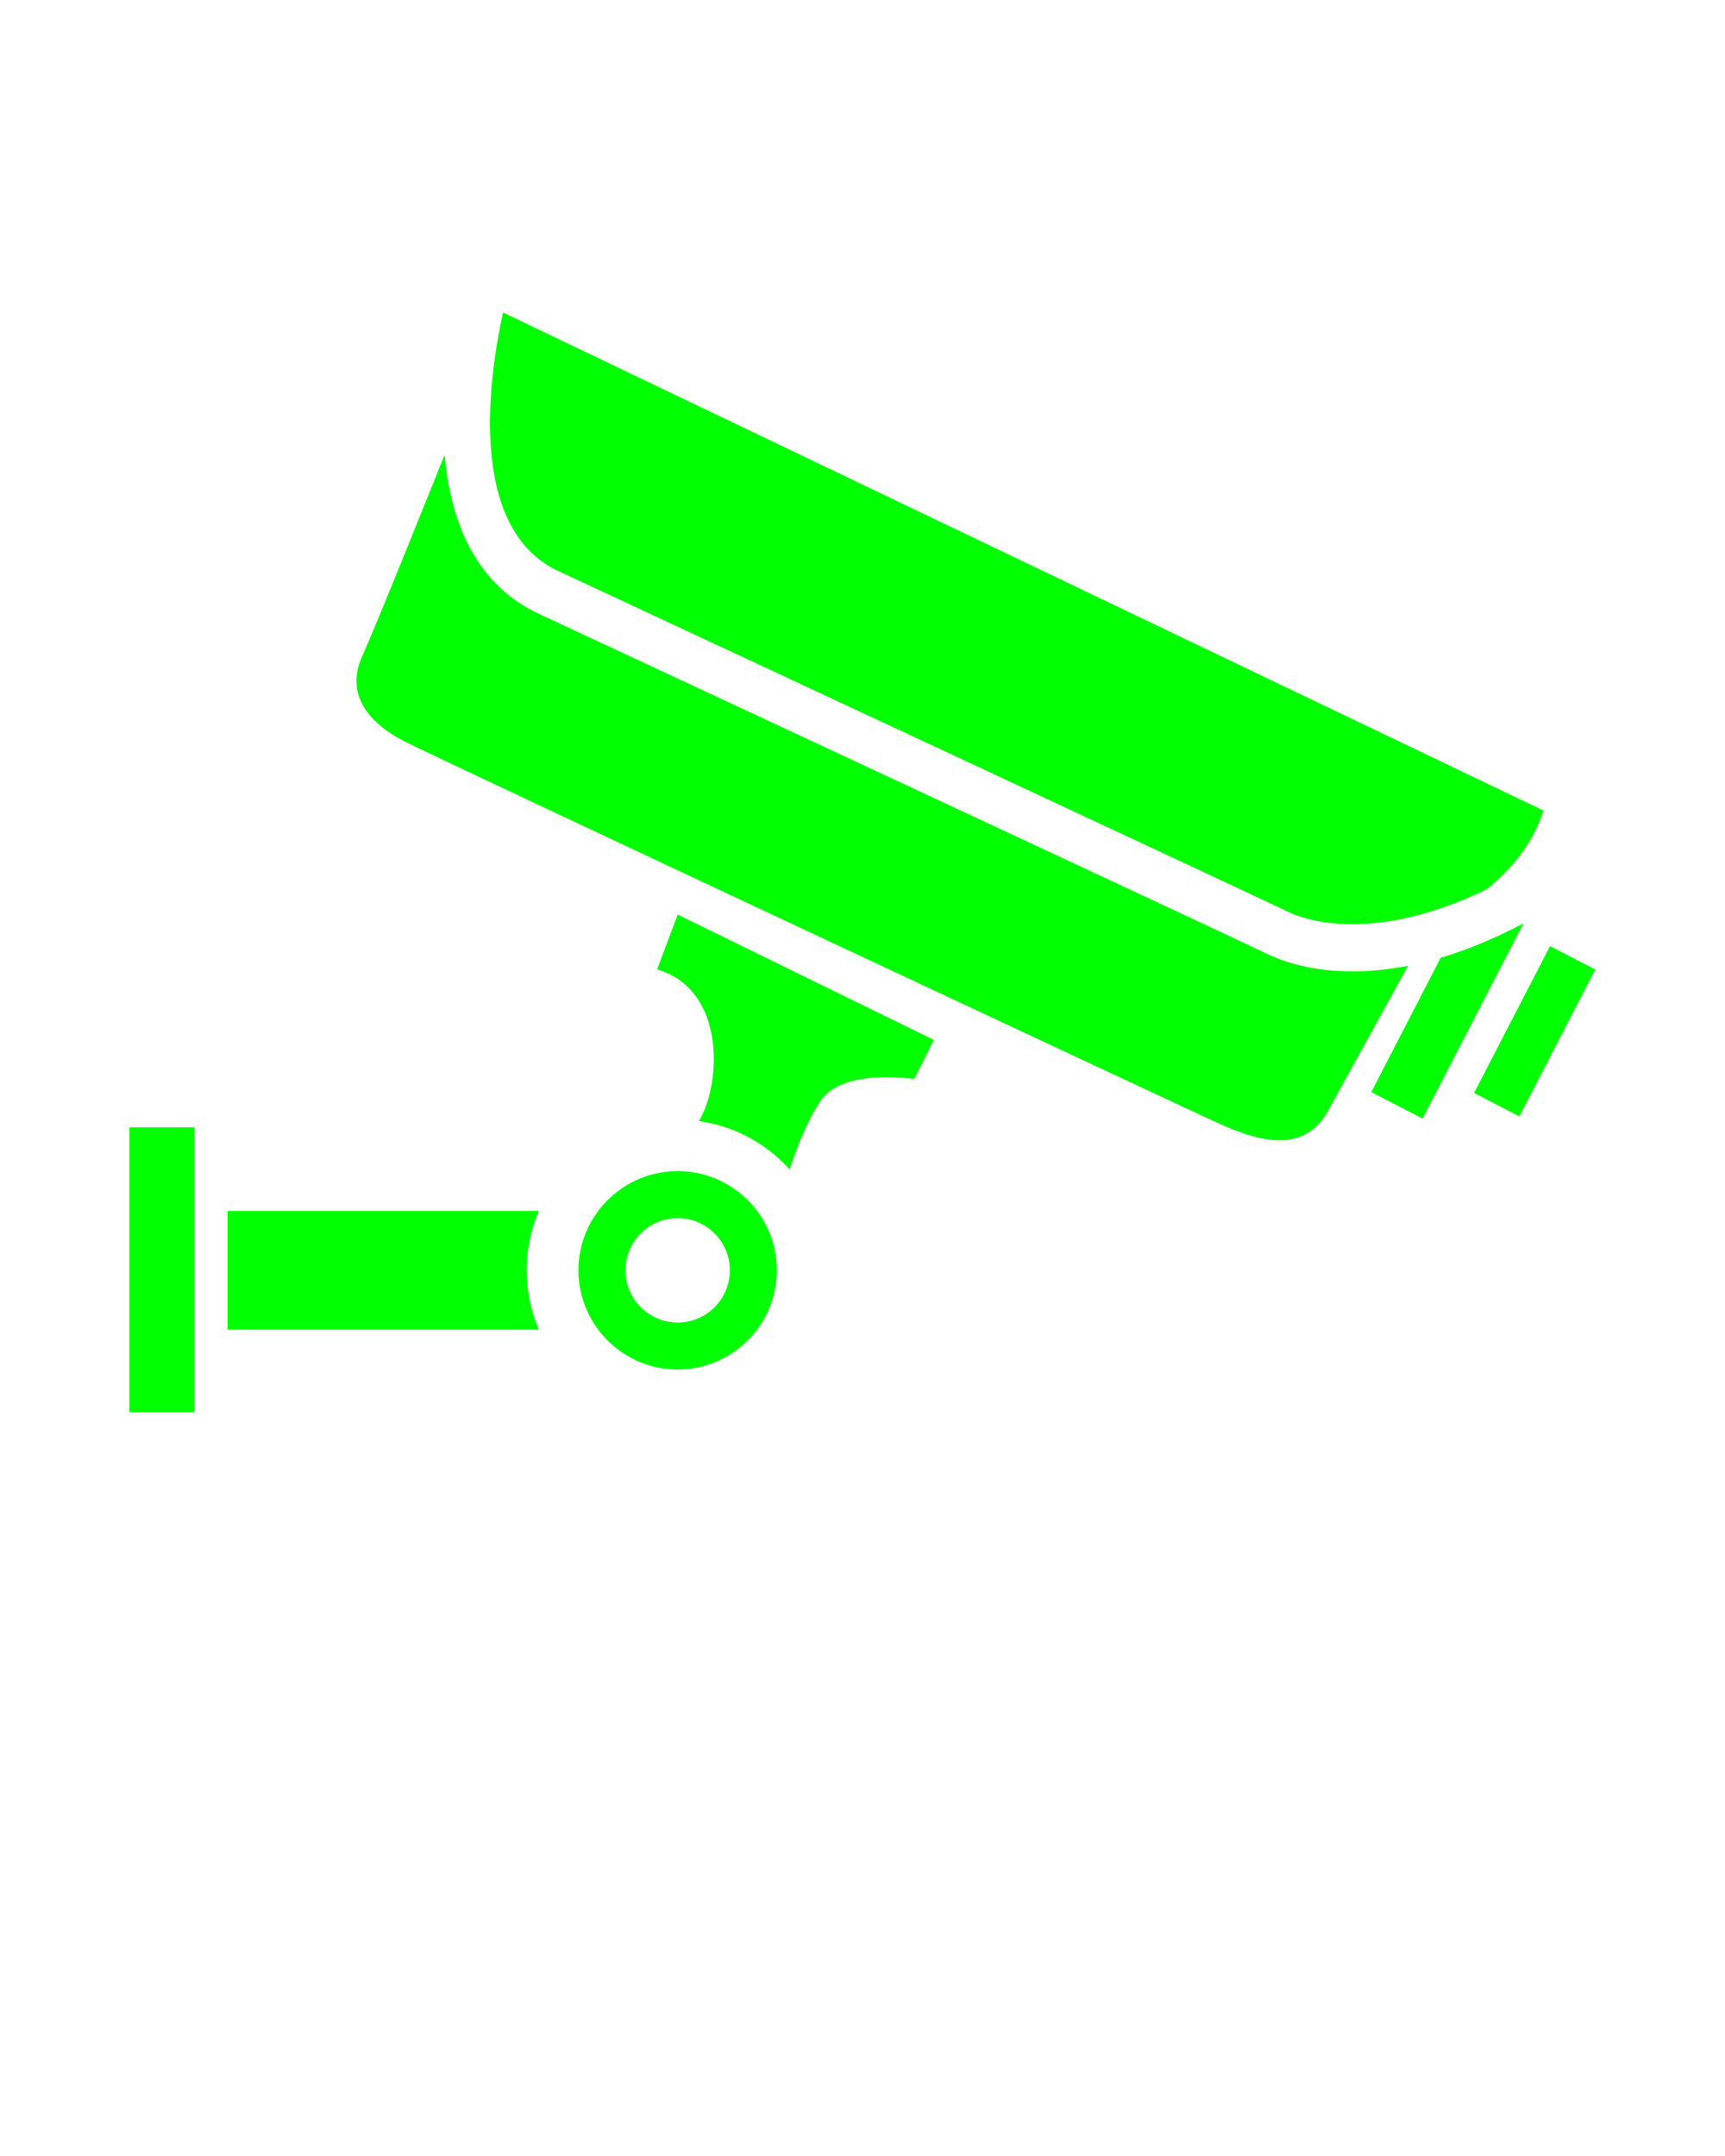
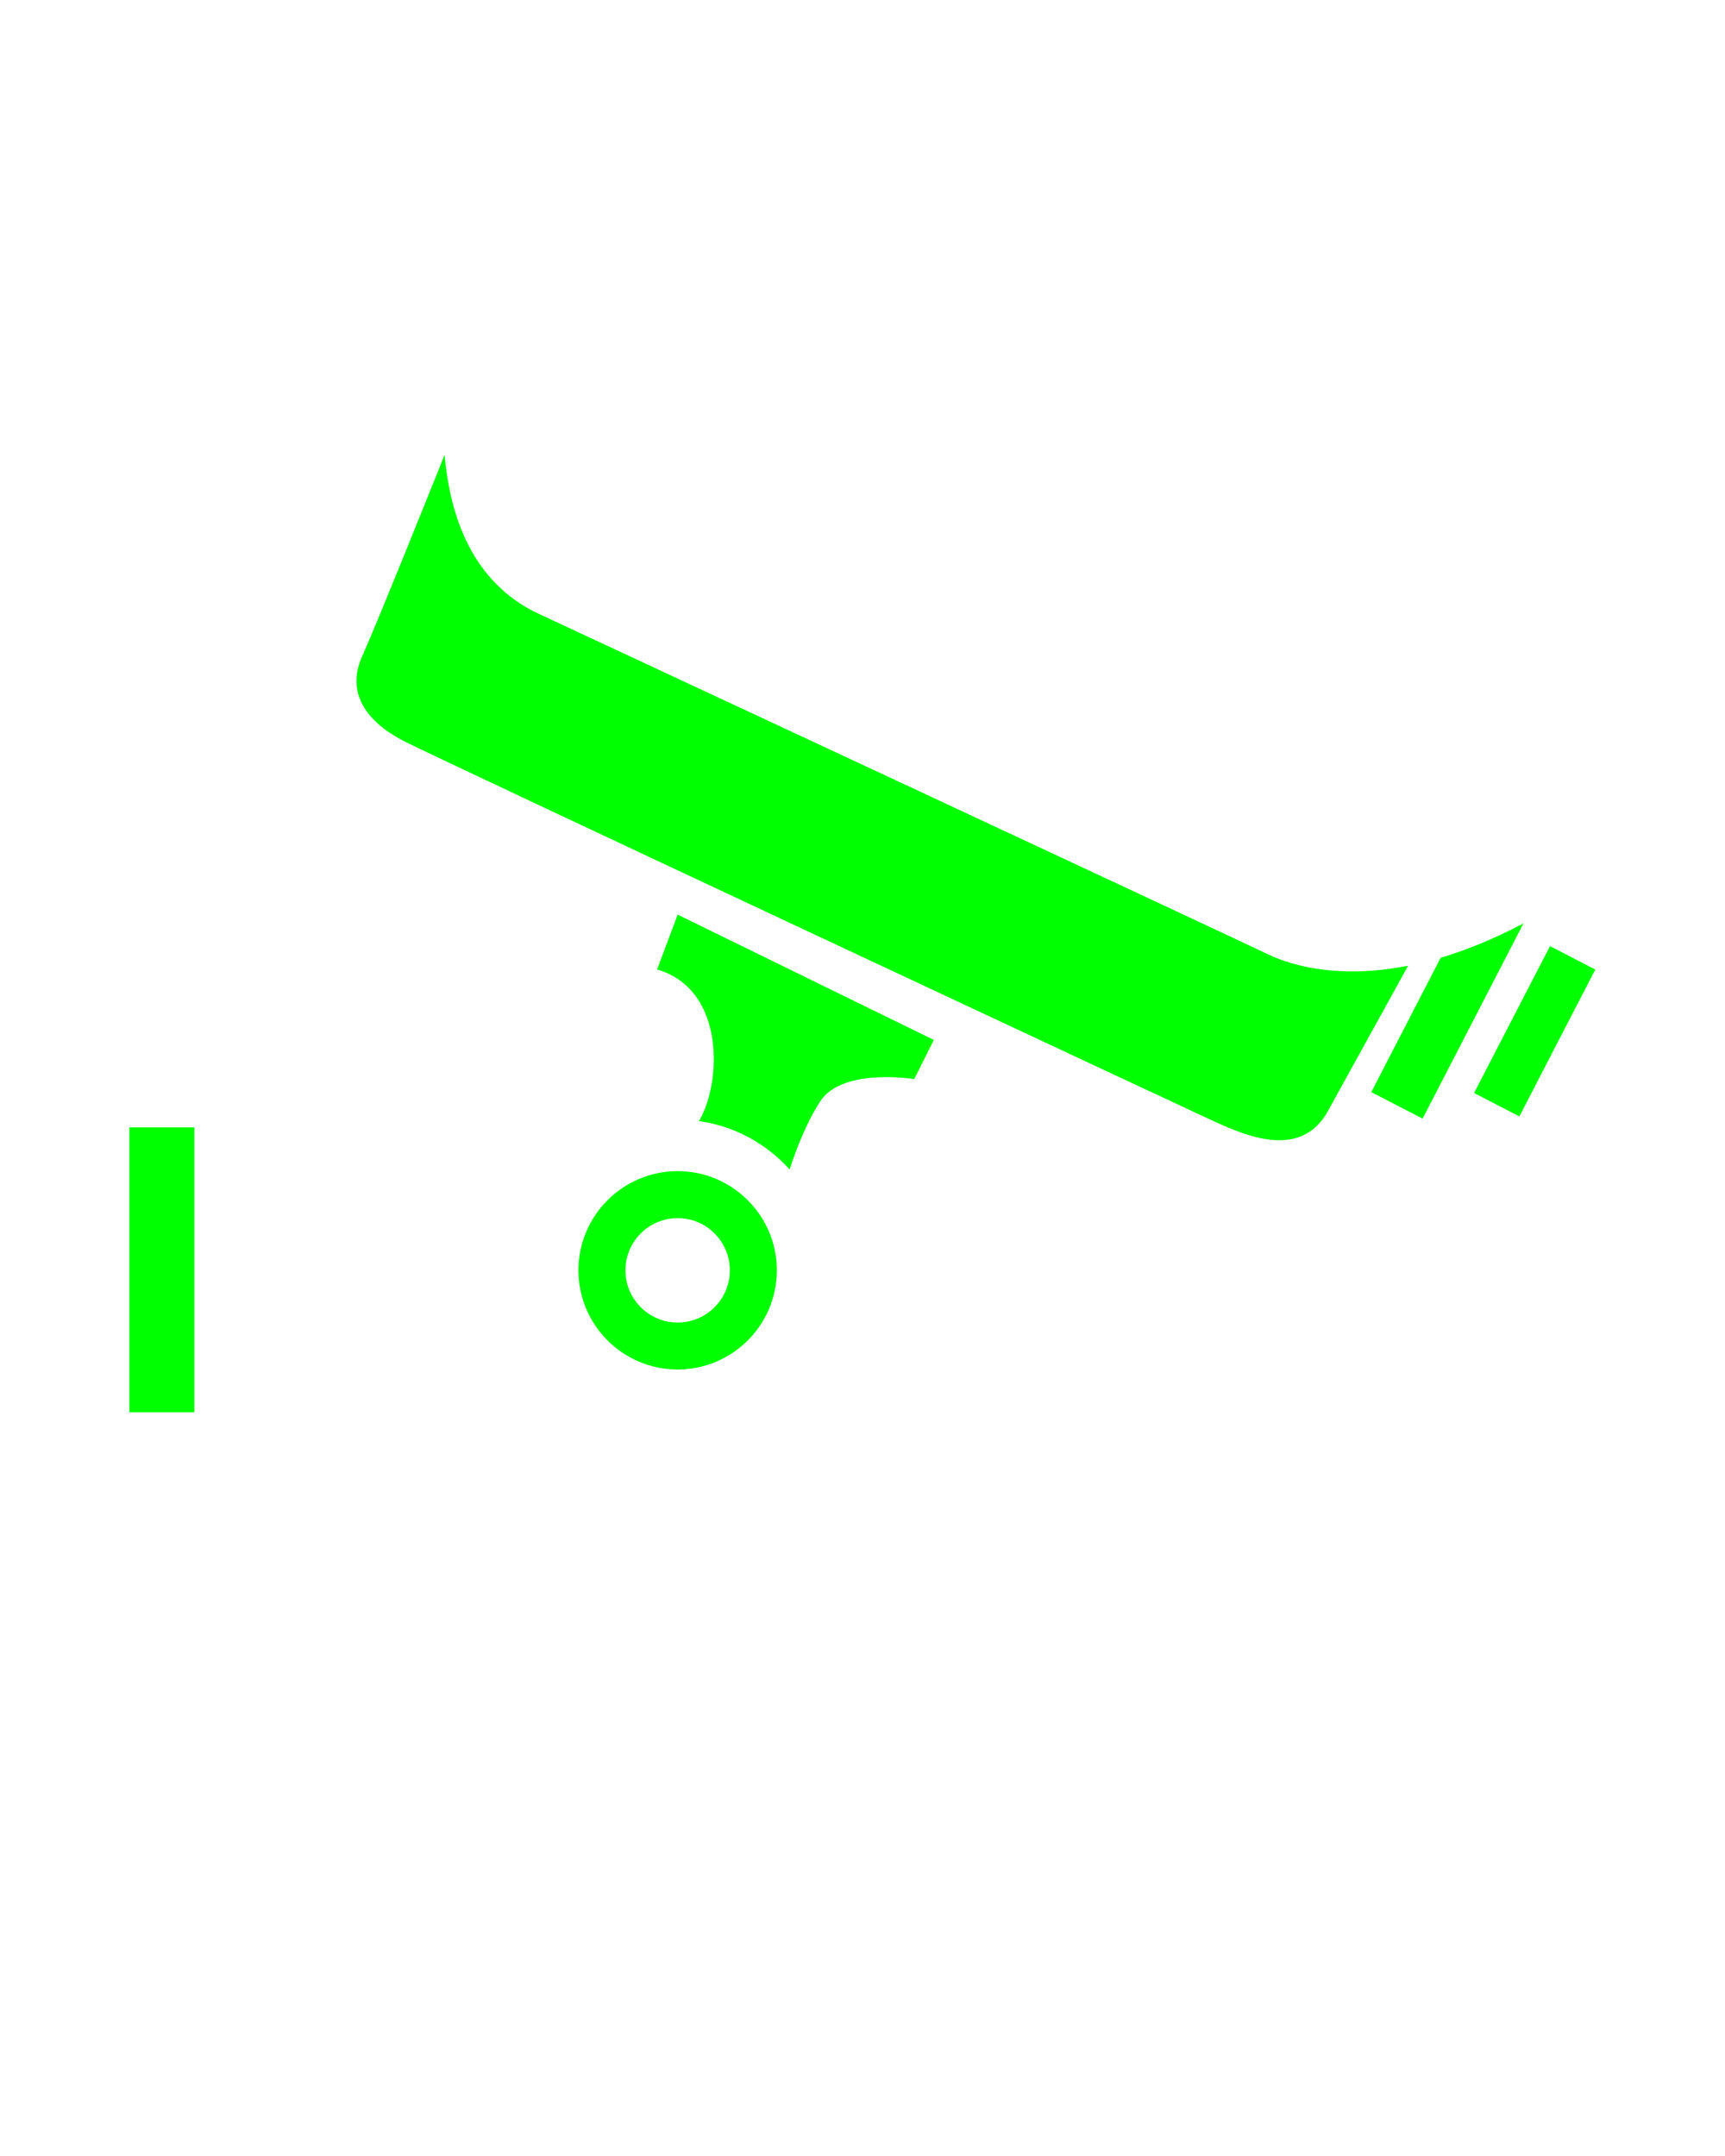
<svg xmlns="http://www.w3.org/2000/svg" width="100" height="125">
  <title>Edno</title>
  <g>
    <title>Layer 1</title>
    <g id="svg_1">
      <path fill="#00ff00" id="svg_2" d="m39.284,67.899c-3.172,0 -5.752,2.579 -5.752,5.751c0,3.171 2.58,5.751 5.752,5.751c3.171,0 5.751,-2.58 5.751,-5.751c0,-3.171 -2.58,-5.751 -5.751,-5.751zm0,8.778c-1.67,0 -3.027,-1.357 -3.027,-3.026s1.357,-3.027 3.027,-3.027c1.669,0 3.026,1.358 3.026,3.027s-1.357,3.026 -3.026,3.026z" />
      <rect fill="#00ff00" id="svg_3" height="16.517" width="3.765" y="65.363" x="7.5" />
      <rect fill="#00ff00" id="svg_4" height="2.957" width="9.59" transform="matrix(0.459,-0.888,0.888,0.459,-4.924,111.39) " y="58.259" x="84.19" />
-       <path fill="#00ff00" id="svg_5" d="m32.259,33.06c1.62,0.755 40.271,18.771 42.447,19.823c0.785,0.379 4.763,1.922 11.479,-1.324c1.299,-1.039 2.649,-2.535 3.292,-4.563l-60.317,-28.876c-0.8,3.638 -2.104,12.389 3.099,14.94z" />
      <path fill="#00ff00" id="svg_6" d="m78.422,56.321c-2.512,0 -4.175,-0.635 -4.9,-0.985c-2.16,-1.044 -42.035,-19.631 -42.438,-19.818c-3.646,-1.787 -4.988,-5.453 -5.31,-9.15c-0.69,1.724 -3.908,9.743 -4.785,11.699c-0.983,2.194 0.378,3.859 2.459,4.919c2.082,1.06 44.46,20.886 46.428,21.794s5.449,2.65 7.113,-0.377c1.057,-1.921 3.206,-5.816 4.64,-8.412c-1.184,0.229 -2.26,0.33 -3.207,0.33z" />
      <path fill="#00ff00" id="svg_7" d="m83.517,55.528l-4.023,7.791l2.976,1.536l5.847,-11.321c-1.738,0.917 -3.341,1.564 -4.8,1.994z" />
      <path fill="#00ff00" id="svg_8" d="m38.092,56.207c4.013,1.177 3.721,6.646 2.427,8.79c2.076,0.295 3.916,1.318 5.257,2.806c0.325,-1.006 0.937,-2.67 1.776,-3.953c1.287,-1.968 5.448,-1.287 5.448,-1.287l1.135,-2.27l-14.851,-7.266l-1.192,3.18z" />
-       <path fill="#00ff00" id="svg_9" d="m13.194,70.207l0,6.887l18.046,0c-0.455,-1.058 -0.708,-2.221 -0.708,-3.443s0.254,-2.386 0.708,-3.443l-18.046,0l0,-0.001z" />
    </g>
  </g>
</svg>